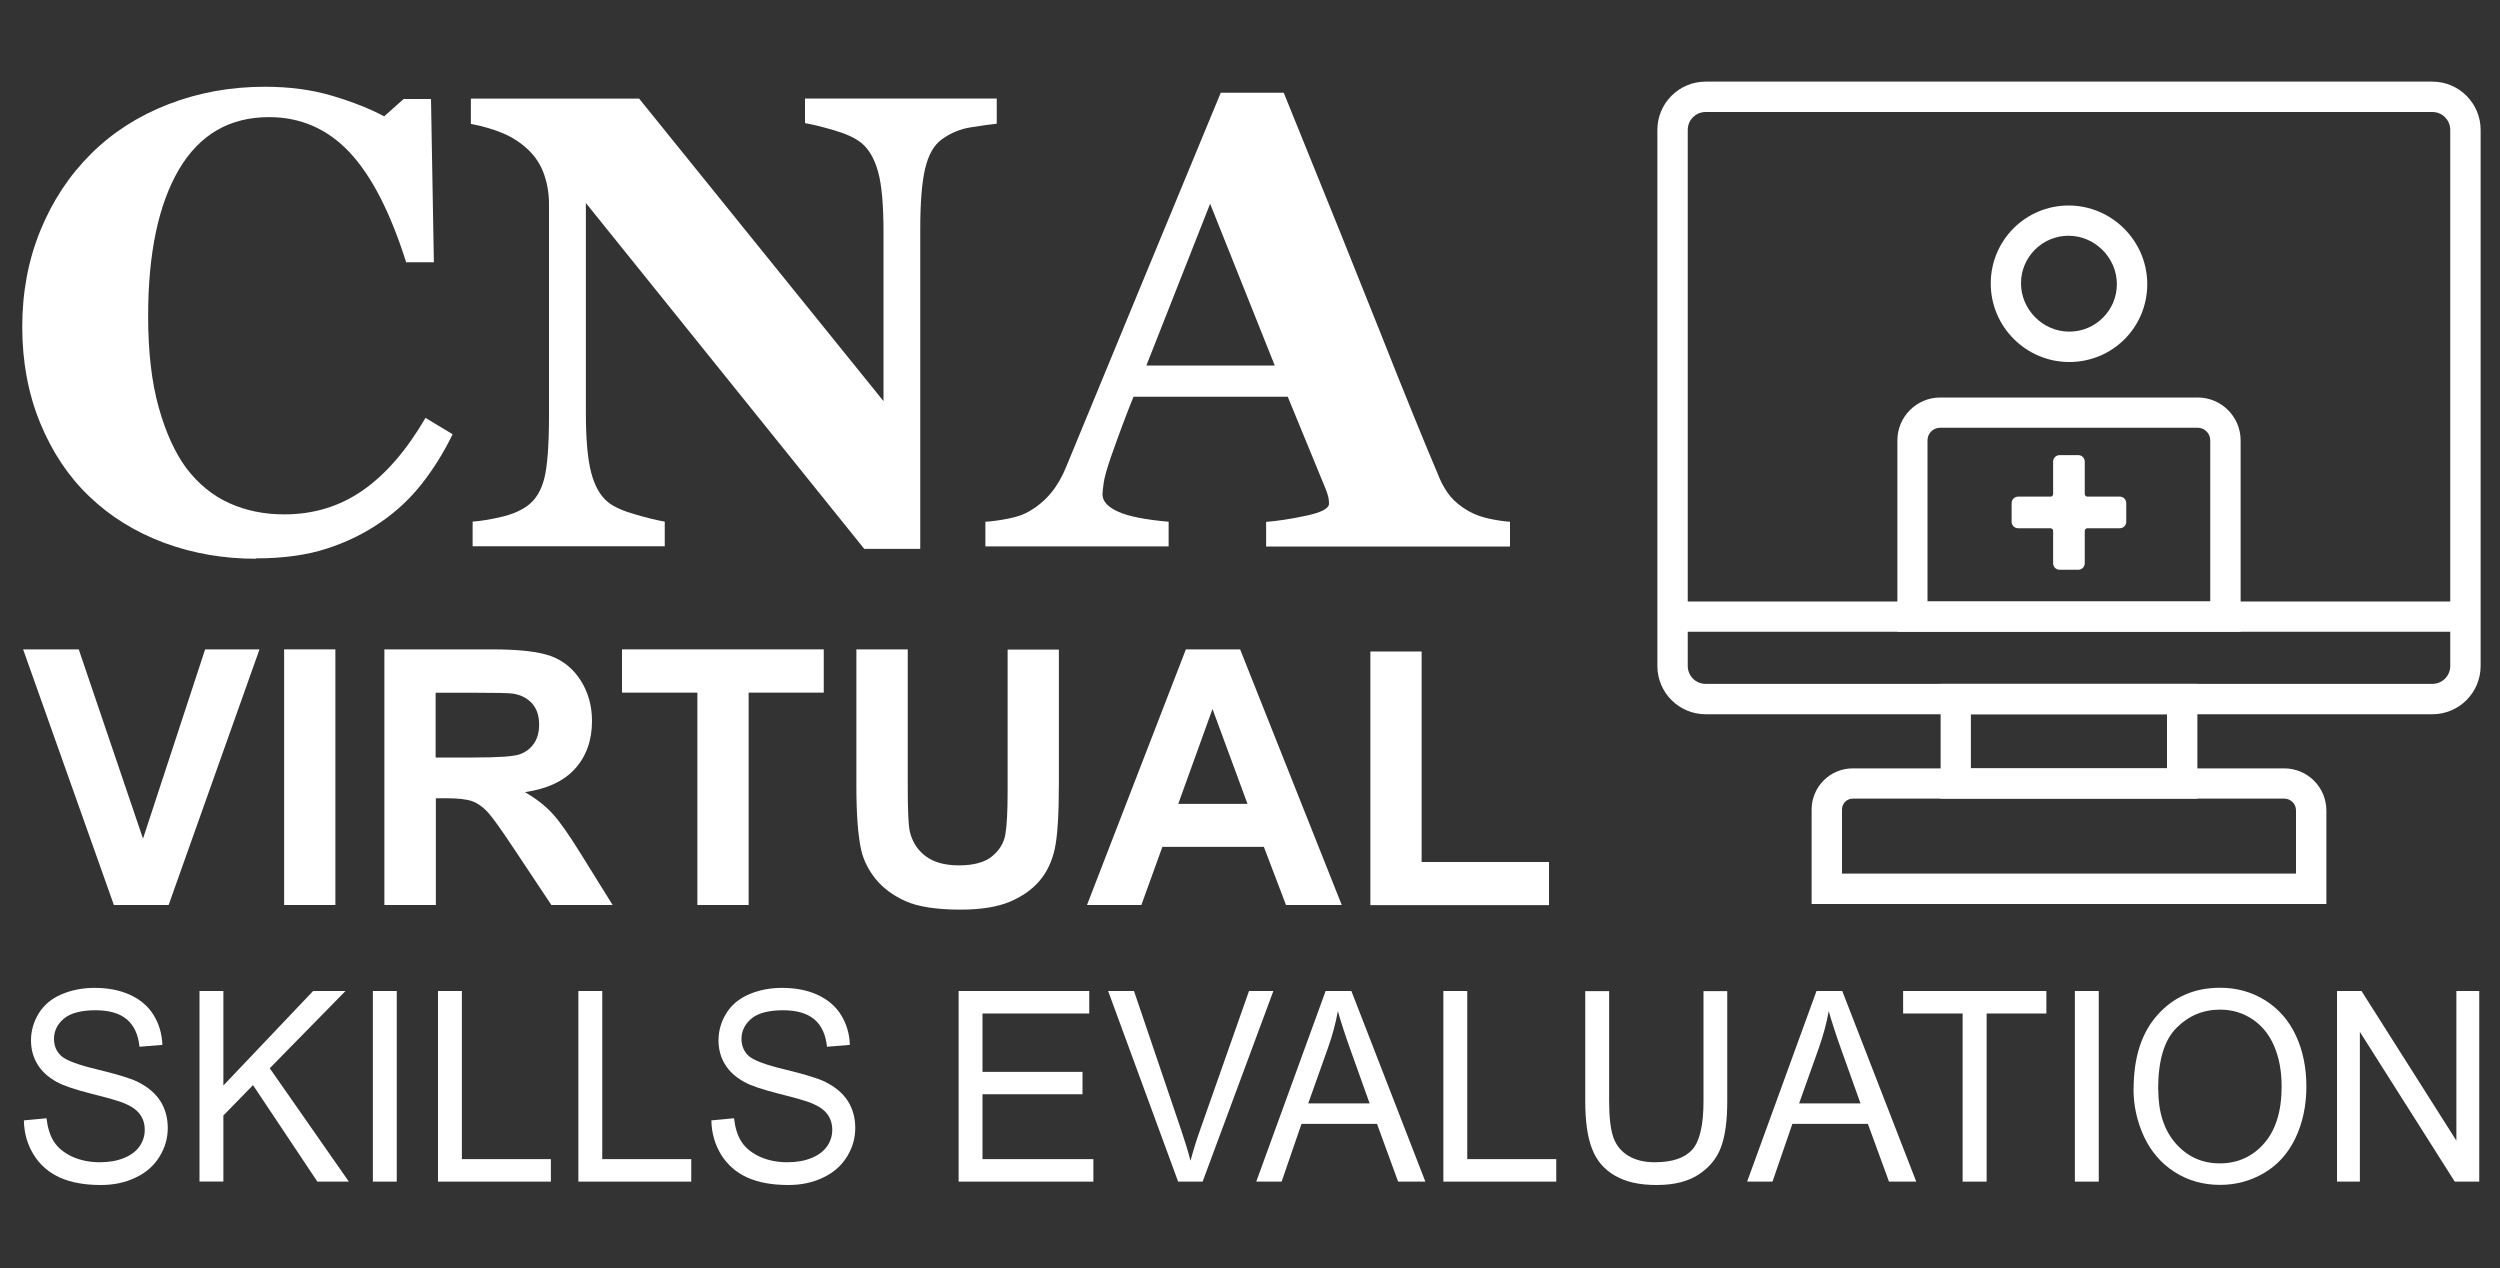
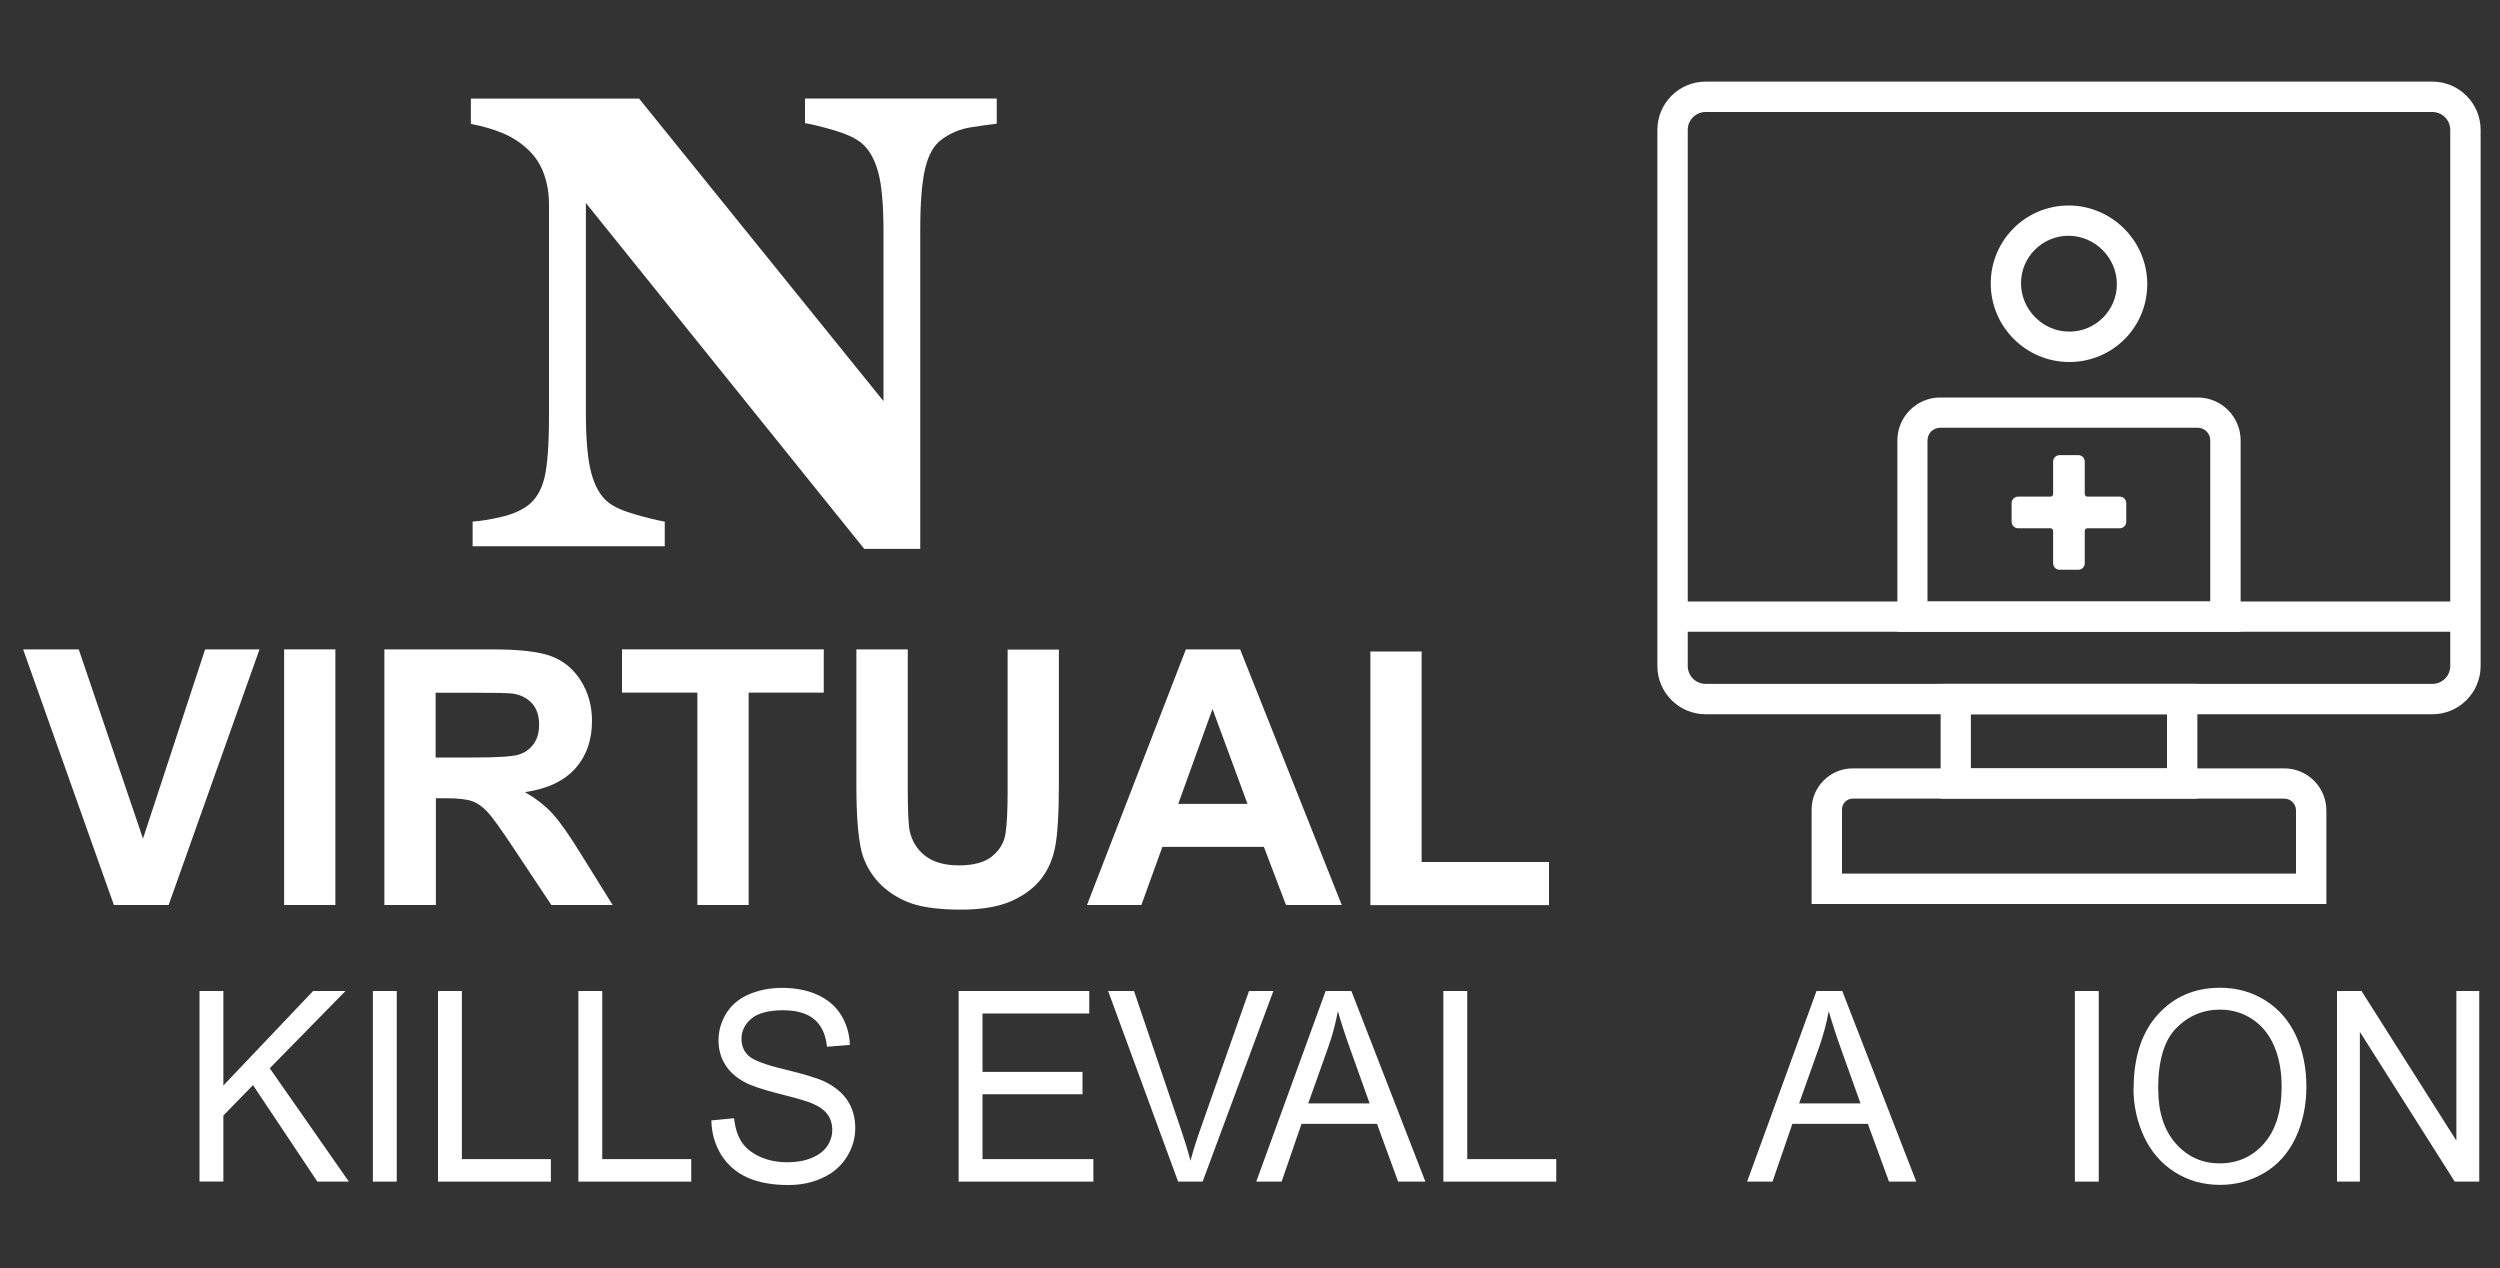
<svg xmlns="http://www.w3.org/2000/svg" id="Layer_1" width="200" height="101.45" viewBox="0 0 200 101.45">
  <rect x="0" y="0" width="200" height="101.45" fill="#333333" stroke="none" />
  <defs>
    <style>.cls-1{fill-rule:evenodd;}.cls-1,.cls-2{fill:#fff;stroke-width:0px;}</style>
  </defs>
  <path class="cls-2" d="M194.59,57.14h-58.14c-2.13,0-3.86-1.73-3.86-3.86V10.39c0-2.13,1.73-3.86,3.86-3.86h58.14c2.13,0,3.86,1.73,3.86,3.86v42.89c0,2.13-1.73,3.86-3.86,3.86ZM136.45,8.96c-.79,0-1.43.64-1.43,1.43v42.89c0,.79.64,1.43,1.43,1.43h58.14c.79,0,1.43-.64,1.43-1.43V10.39c0-.79-.64-1.43-1.43-1.43h-58.14Z" />
  <path class="cls-2" d="M179.25,50.54h-27.46v-15.31c0-1.89,1.54-3.43,3.43-3.43h20.6c1.89,0,3.43,1.54,3.43,3.43v15.31ZM154.21,48.12h22.61v-12.89c0-.56-.45-1.01-1.01-1.01h-20.6c-.56,0-1.01.45-1.01,1.01v12.89Z" />
  <path class="cls-2" d="M175.79,63.89h-20.54v-9.18h20.54v9.18ZM157.67,61.47h15.69v-4.33h-15.69v4.33Z" />
  <path class="cls-2" d="M186.11,72.32h-41.18v-7.56c0-1.81,1.47-3.29,3.29-3.29h34.52c1.86,0,3.37,1.51,3.37,3.37v7.48ZM147.35,69.89h36.33v-5.06c0-.52-.42-.94-.94-.94h-34.52c-.48,0-.86.39-.86.86v5.13Z" />
  <rect class="cls-2" x="134.93" y="48.12" width="61.17" height="2.42" />
  <path class="cls-1" d="M166.99,39.73c-.11,0-.21-.09-.21-.21v-2.59c0-.29-.23-.52-.52-.52h-1.49c-.29,0-.52.23-.52.52v2.59c0,.11-.09.21-.21.21h-2.59c-.29,0-.52.23-.52.52v1.49c0,.29.23.52.52.52h2.59c.11,0,.21.09.21.21v2.59c0,.29.23.52.52.52h1.49c.29,0,.52-.23.52-.52v-2.59c0-.11.09-.21.21-.21h2.59c.29,0,.52-.23.52-.52v-1.49c0-.29-.23-.52-.52-.52h-2.59Z" />
  <path class="cls-2" d="M165.55,28.96h-.01c-3.46,0-6.28-2.82-6.28-6.28s2.79-6.24,6.23-6.24,6.29,2.82,6.29,6.29-2.79,6.23-6.23,6.23ZM165.48,18.86c-2.1,0-3.8,1.71-3.8,3.8s1.73,3.87,3.86,3.87h.01c2.1,0,3.8-1.71,3.8-3.8s-1.74-3.87-3.87-3.87Z" />
-   <path class="cls-2" d="M20.48,44.7c-2.62,0-5.07-.43-7.36-1.28-2.28-.85-4.28-2.08-5.97-3.7-1.66-1.58-2.97-3.54-3.93-5.87-.96-2.33-1.44-4.9-1.44-7.69s.48-5.35,1.45-7.72c.97-2.37,2.32-4.42,4.07-6.15,1.71-1.7,3.77-3.02,6.17-3.95,2.4-.93,4.97-1.4,7.71-1.4,1.98,0,3.79.24,5.42.73,1.63.49,3.01,1.03,4.13,1.64l1.56-1.39h2.19l.23,13.06h-2.22c-1.26-3.99-2.77-6.93-4.53-8.8-1.76-1.87-3.91-2.81-6.44-2.81-3.15,0-5.55,1.39-7.2,4.18-1.64,2.79-2.47,6.7-2.47,11.73,0,2.85.28,5.28.84,7.29.56,2.01,1.3,3.63,2.2,4.86.97,1.28,2.12,2.22,3.45,2.82s2.79.9,4.4.9c2.35,0,4.44-.64,6.28-1.92,1.84-1.28,3.51-3.21,5.02-5.8l2.17,1.31c-.72,1.48-1.55,2.8-2.47,3.97-.92,1.17-1.99,2.17-3.2,3.01-1.33.93-2.79,1.65-4.4,2.17-1.6.52-3.5.78-5.68.78Z" />
  <path class="cls-2" d="M79.72,9.9c-.47.05-1.14.14-2.02.28-.87.13-1.66.46-2.37.98-.62.45-1.06,1.23-1.32,2.33-.26,1.1-.39,2.72-.39,4.85v25.57h-4.48l-22.27-27.67v16.8c0,2.08.14,3.67.42,4.75.28,1.08.73,1.88,1.35,2.38.45.37,1.18.7,2.17.98.99.29,1.78.48,2.37.58v1.97h-15.37v-1.97c.66-.05,1.41-.17,2.26-.37.85-.19,1.56-.49,2.13-.9.66-.49,1.1-1.22,1.35-2.21.24-.98.37-2.64.37-4.96v-16.95c0-.84-.13-1.64-.39-2.38-.26-.75-.67-1.39-1.22-1.93-.59-.57-1.26-1.02-2.03-1.35s-1.63-.58-2.61-.77v-2.02h13.46l19.55,24.2v-13.54c0-2.15-.14-3.75-.43-4.8s-.74-1.83-1.36-2.33c-.49-.39-1.21-.72-2.17-1s-1.73-.47-2.32-.57v-1.97h15.34v1.97Z" />
-   <path class="cls-2" d="M120.77,43.72h-19.48v-1.97c.9-.07,1.97-.23,3.19-.49,1.22-.26,1.84-.58,1.84-.97,0-.13-.01-.29-.04-.45-.03-.17-.1-.4-.21-.68l-3.05-7.42h-12.34c-.28.69-.6,1.5-.94,2.42-.34.92-.64,1.75-.89,2.47-.32.94-.51,1.62-.56,2.04-.06.42-.09.71-.09.88,0,.54.41,1,1.22,1.37.81.38,2.17.65,4.07.82v1.97h-14.66v-1.97c.55-.03,1.18-.12,1.88-.26.7-.14,1.25-.34,1.65-.59.69-.4,1.27-.9,1.75-1.49.48-.59.88-1.29,1.2-2.09,1.95-4.72,3.9-9.46,5.86-14.2,1.96-4.74,4.12-9.97,6.49-15.69h5.04c3.29,8.1,5.87,14.51,7.74,19.22,1.86,4.71,3.45,8.61,4.76,11.7.22.5.5.96.83,1.37.34.41.81.8,1.44,1.17.47.27,1.02.47,1.64.61.62.13,1.18.22,1.69.25v1.97ZM101.98,29.24l-5.17-12.94-5.1,12.94h10.27Z" />
  <path class="cls-2" d="M9.11,72.4L1.85,51.95h4.45l5.14,15.14,4.97-15.14h4.35l-7.27,20.45h-4.38Z" />
  <path class="cls-2" d="M22.73,72.4v-20.45h4.1v20.45h-4.1Z" />
  <path class="cls-2" d="M30.75,72.4v-20.45h8.63c2.17,0,3.75.18,4.73.55.98.37,1.77,1.02,2.36,1.96.59.94.89,2.01.89,3.22,0,1.53-.45,2.8-1.34,3.8-.9,1-2.23,1.63-4.02,1.89.89.52,1.62,1.09,2.2,1.72s1.35,1.73,2.33,3.32l2.48,3.99h-4.9l-2.96-4.45c-1.05-1.59-1.77-2.59-2.16-3.01-.39-.41-.8-.7-1.23-.85-.43-.15-1.12-.23-2.06-.23h-.83v8.54h-4.1ZM34.85,60.6h3.03c1.97,0,3.19-.08,3.68-.25.49-.17.87-.46,1.15-.86s.42-.92.42-1.53c0-.69-.18-1.24-.55-1.67-.37-.42-.88-.69-1.54-.8-.33-.05-1.33-.07-2.99-.07h-3.2v5.19Z" />
  <path class="cls-2" d="M55.79,72.4v-16.99h-6.03v-3.46h16.14v3.46h-6.01v16.99h-4.1Z" />
  <path class="cls-2" d="M68.52,51.95h4.1v11.08c0,1.76.05,2.9.15,3.42.18.84.59,1.51,1.25,2.02s1.56.76,2.71.76,2.04-.24,2.63-.72c.59-.48.95-1.07,1.07-1.76.12-.7.18-1.86.18-3.47v-11.31h4.1v10.74c0,2.46-.11,4.19-.33,5.2-.22,1.01-.63,1.87-1.23,2.57s-1.39,1.25-2.39,1.67c-1,.41-2.3.62-3.91.62-1.94,0-3.41-.23-4.41-.68s-1.79-1.04-2.38-1.76c-.58-.72-.96-1.48-1.15-2.27-.27-1.17-.4-2.9-.4-5.19v-10.91Z" />
  <path class="cls-2" d="M107.34,72.4h-4.46l-1.77-4.65h-8.12l-1.68,4.65h-4.35l7.91-20.45h4.34l8.13,20.45ZM99.8,64.31l-2.8-7.59-2.74,7.59h5.54Z" />
  <path class="cls-2" d="M109.63,72.4v-20.28h4.1v16.84h10.19v3.45h-14.29Z" />
-   <path class="cls-2" d="M1.92,89.63l1.8-.17c.09.76.28,1.39.6,1.88.31.49.8.88,1.45,1.19.66.3,1.4.45,2.22.45.73,0,1.37-.11,1.93-.34.56-.23.97-.54,1.25-.94.27-.4.41-.83.41-1.31s-.13-.9-.39-1.25c-.26-.36-.7-.66-1.3-.9-.39-.16-1.25-.41-2.57-.74-1.33-.34-2.26-.65-2.79-.95-.69-.38-1.2-.85-1.54-1.42-.34-.56-.51-1.2-.51-1.9,0-.77.21-1.49.62-2.16.41-.67,1.02-1.18,1.81-1.52s1.68-.52,2.65-.52c1.07,0,2.02.18,2.83.55s1.45.9,1.89,1.61c.44.71.68,1.51.71,2.4l-1.83.15c-.1-.96-.43-1.69-1-2.18-.57-.49-1.41-.74-2.52-.74s-2,.22-2.53.67c-.53.45-.79.99-.79,1.62,0,.55.19,1,.56,1.35.37.35,1.33.72,2.88,1.09,1.55.37,2.62.7,3.2.97.84.41,1.46.93,1.86,1.55.4.63.6,1.35.6,2.17s-.22,1.58-.66,2.29c-.44.72-1.07,1.28-1.9,1.67-.82.4-1.75.6-2.79.6-1.31,0-2.4-.2-3.29-.6-.88-.4-1.58-1.01-2.08-1.81-.5-.81-.77-1.72-.79-2.74Z" />
  <path class="cls-2" d="M15.96,94.53v-15.25h1.91v7.56l7.18-7.56h2.59l-6.06,6.18,6.33,9.07h-2.52l-5.15-7.72-2.37,2.43v5.28h-1.91Z" />
  <path class="cls-2" d="M29.83,94.53v-15.25h1.91v15.25h-1.91Z" />
  <path class="cls-2" d="M35.04,94.53v-15.25h1.91v13.45h7.12v1.8h-9.03Z" />
  <path class="cls-2" d="M46.27,94.53v-15.25h1.91v13.45h7.12v1.8h-9.03Z" />
  <path class="cls-2" d="M56.92,89.63l1.8-.17c.09.76.28,1.39.6,1.88.31.49.8.88,1.45,1.19.66.3,1.4.45,2.22.45.73,0,1.37-.11,1.93-.34.56-.23.97-.54,1.25-.94.27-.4.41-.83.41-1.31s-.13-.9-.39-1.25c-.26-.36-.7-.66-1.3-.9-.39-.16-1.25-.41-2.57-.74-1.33-.34-2.26-.65-2.79-.95-.69-.38-1.2-.85-1.54-1.42-.34-.56-.51-1.2-.51-1.9,0-.77.21-1.49.62-2.16.41-.67,1.02-1.18,1.81-1.52s1.68-.52,2.65-.52c1.07,0,2.02.18,2.83.55s1.45.9,1.89,1.61c.44.71.68,1.51.71,2.4l-1.83.15c-.1-.96-.43-1.69-1-2.18-.57-.49-1.41-.74-2.52-.74s-2,.22-2.53.67c-.53.45-.79.99-.79,1.62,0,.55.19,1,.56,1.35.37.35,1.33.72,2.88,1.09,1.55.37,2.62.7,3.2.97.84.41,1.46.93,1.86,1.55.4.63.6,1.35.6,2.17s-.22,1.58-.66,2.29c-.44.72-1.07,1.28-1.9,1.67-.82.4-1.75.6-2.79.6-1.31,0-2.4-.2-3.29-.6-.88-.4-1.58-1.01-2.08-1.81-.5-.81-.77-1.72-.79-2.74Z" />
  <path class="cls-2" d="M76.69,94.53v-15.25h10.45v1.8h-8.54v4.67h8v1.79h-8v5.19h8.87v1.8h-10.79Z" />
  <path class="cls-2" d="M94.25,94.53l-5.6-15.25h2.07l3.76,11.08c.3.89.56,1.72.76,2.5.22-.83.48-1.66.78-2.5l3.9-11.08h1.95l-5.66,15.25h-1.96Z" />
  <path class="cls-2" d="M100.5,94.53l5.55-15.25h2.06l5.92,15.25h-2.18l-1.69-4.62h-6.04l-1.59,4.62h-2.03ZM104.67,88.27h4.9l-1.51-4.22c-.46-1.28-.8-2.34-1.03-3.16-.18.98-.44,1.95-.78,2.91l-1.59,4.47Z" />
  <path class="cls-2" d="M115.47,94.53v-15.25h1.91v13.45h7.12v1.8h-9.03Z" />
-   <path class="cls-2" d="M136.27,79.29h1.91v8.81c0,1.53-.16,2.75-.49,3.65-.33.9-.92,1.63-1.78,2.2-.86.57-1.98.85-3.38.85s-2.46-.25-3.32-.74c-.86-.49-1.48-1.2-1.84-2.14-.37-.93-.55-2.21-.55-3.82v-8.81h1.91v8.8c0,1.32.12,2.3.35,2.93.23.63.63,1.11,1.2,1.45.57.34,1.26.51,2.09.51,1.41,0,2.41-.34,3.01-1.01.6-.67.9-1.97.9-3.88v-8.8Z" />
  <path class="cls-2" d="M139.77,94.53l5.55-15.25h2.06l5.92,15.25h-2.18l-1.69-4.62h-6.04l-1.59,4.62h-2.03ZM143.94,88.27h4.9l-1.51-4.22c-.46-1.28-.8-2.34-1.03-3.16-.18.98-.44,1.95-.78,2.91l-1.59,4.47Z" />
-   <path class="cls-2" d="M157.01,94.53v-13.45h-4.76v-1.8h11.46v1.8h-4.78v13.45h-1.91Z" />
  <path class="cls-2" d="M165.99,94.53v-15.25h1.91v15.25h-1.91Z" />
  <path class="cls-2" d="M170.69,87.11c0-2.53.64-4.51,1.93-5.94,1.29-1.43,2.95-2.15,4.99-2.15,1.33,0,2.54.34,3.61,1.01,1.07.67,1.89,1.61,2.45,2.81.56,1.2.84,2.57.84,4.09s-.3,2.93-.89,4.15c-.59,1.22-1.43,2.14-2.51,2.77s-2.25.94-3.51.94c-1.36,0-2.58-.35-3.65-1.04-1.07-.69-1.88-1.64-2.44-2.84-.55-1.2-.83-2.47-.83-3.81ZM172.66,87.14c0,1.84.47,3.28,1.4,4.34.94,1.06,2.11,1.59,3.52,1.59s2.62-.53,3.55-1.6c.93-1.07,1.4-2.58,1.4-4.54,0-1.24-.2-2.32-.6-3.25-.4-.93-.98-1.64-1.75-2.15-.77-.51-1.62-.76-2.58-.76-1.35,0-2.52.49-3.49,1.47-.98.98-1.46,2.62-1.46,4.91Z" />
  <path class="cls-2" d="M186.96,94.53v-15.25h1.96l7.59,11.97v-11.97h1.83v15.25h-1.96l-7.59-11.98v11.98h-1.83Z" />
</svg>